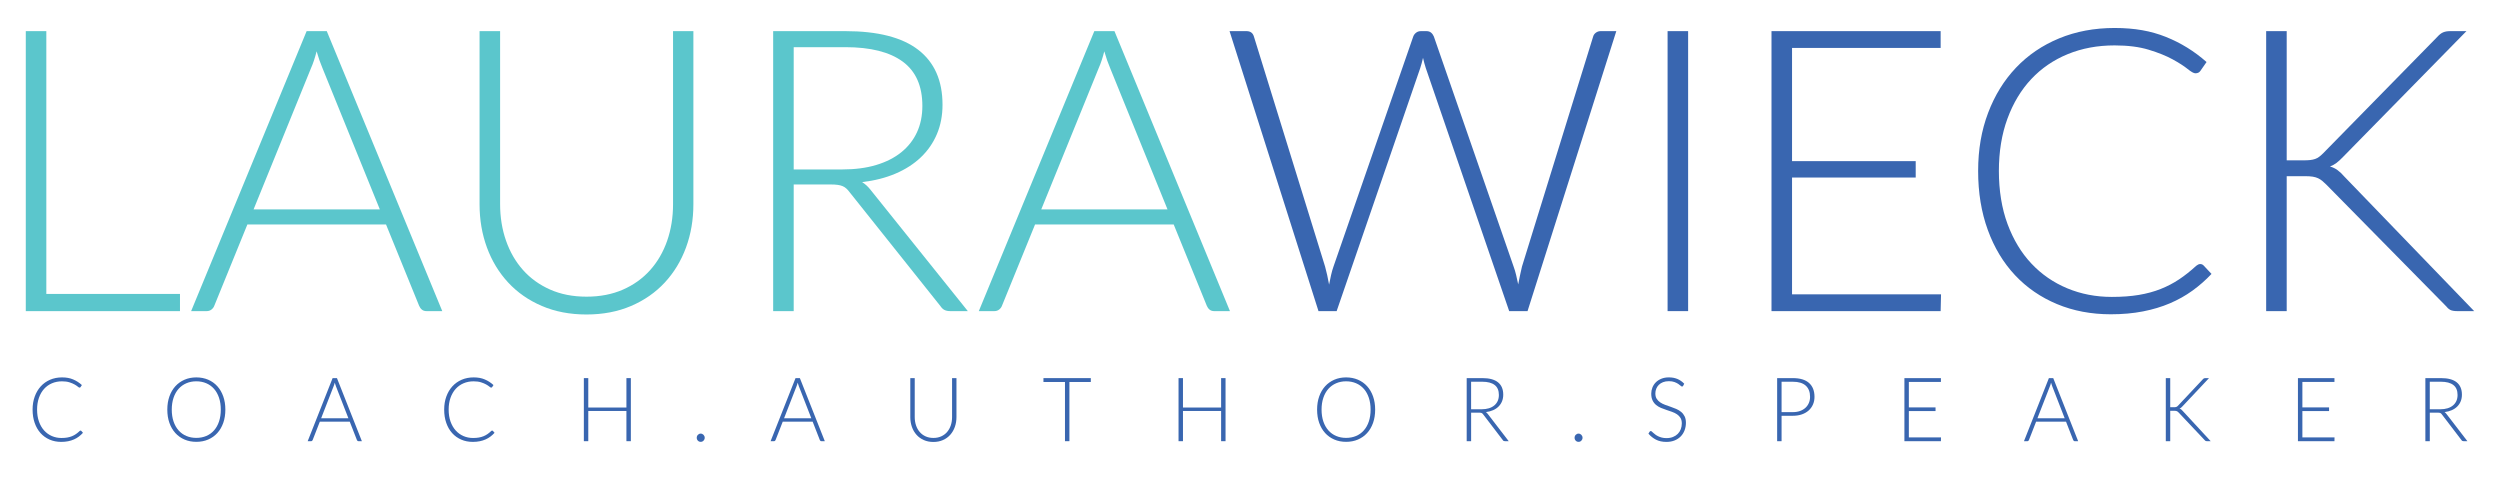
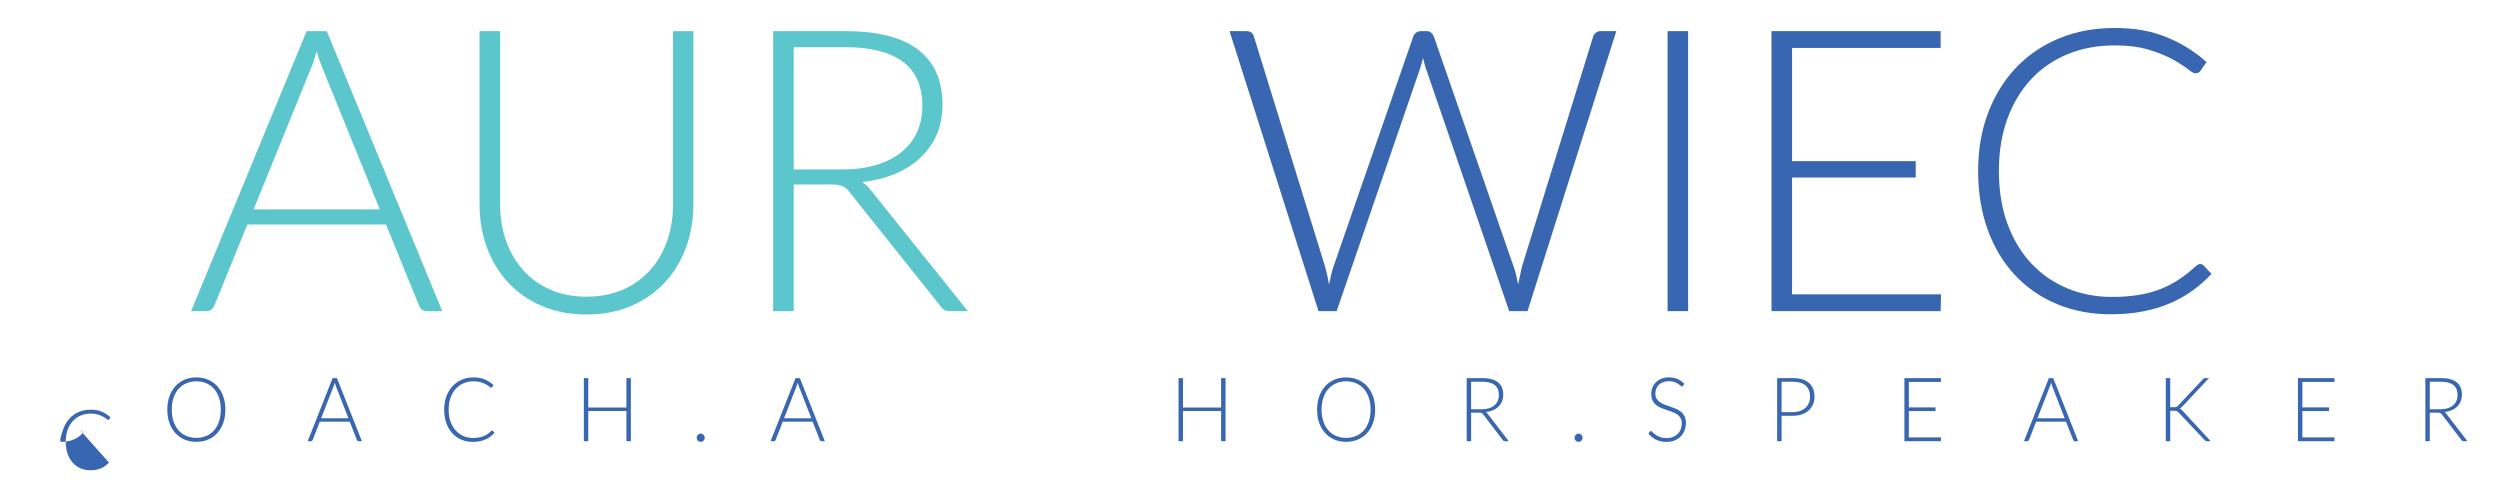
<svg xmlns="http://www.w3.org/2000/svg" id="a" viewBox="0 0 1878 370">
  <defs>
    <style>.b{fill:#3966b0;}.c{fill:#5bc6cc;}</style>
  </defs>
  <g>
-     <path class="c" d="M135.2,220.78v12.93H19.37V23.39h15.43V220.78h100.39Z" />
    <path class="c" d="M332.24,233.71h-11.84c-1.4,0-2.55-.37-3.45-1.11-.9-.74-1.6-1.71-2.1-2.9l-24.87-61.09h-104.14l-24.87,61.09c-.4,1.09-1.1,2.03-2.1,2.82-1,.79-2.2,1.19-3.6,1.19h-11.69L230.34,23.39h15.13l86.76,210.32Zm-46.9-76.4l-43.15-106.28c-1.5-3.47-2.95-7.63-4.35-12.49-.6,2.38-1.25,4.63-1.95,6.76-.7,2.13-1.45,4.09-2.25,5.87l-43.15,106.13h94.85Z" />
    <path class="c" d="M440.56,222.86c10.19,0,19.3-1.76,27.35-5.28,8.04-3.52,14.86-8.4,20.45-14.64,5.59-6.24,9.86-13.6,12.81-22.07,2.95-8.47,4.42-17.61,4.42-27.42V23.39h15.28V153.45c0,11.59-1.85,22.42-5.54,32.48-3.7,10.06-9.02,18.83-15.96,26.31-6.94,7.48-15.38,13.35-25.32,17.61-9.94,4.26-21.1,6.39-33.49,6.39s-23.55-2.13-33.49-6.39c-9.94-4.26-18.38-10.13-25.32-17.61-6.94-7.48-12.26-16.25-15.96-26.31-3.7-10.06-5.54-20.88-5.54-32.48V23.39h15.43V153.3c0,9.81,1.47,18.95,4.42,27.42,2.95,8.47,7.19,15.83,12.74,22.07,5.54,6.24,12.34,11.15,20.38,14.72,8.04,3.57,17.16,5.35,27.35,5.35Z" />
    <path class="c" d="M727.05,233.71h-13.19c-1.7,0-3.12-.27-4.27-.82-1.15-.54-2.22-1.56-3.22-3.05l-68.03-85.32c-.8-1.09-1.62-2.03-2.47-2.82-.85-.79-1.8-1.41-2.85-1.86-1.05-.45-2.3-.77-3.75-.97-1.45-.2-3.22-.3-5.32-.3h-27.72v95.13h-15.43V23.39h54.24c24.37,0,42.63,4.68,54.77,14.05s18.21,23.11,18.21,41.25c0,8.03-1.4,15.36-4.2,22-2.8,6.64-6.82,12.46-12.06,17.46-5.24,5-11.59,9.09-19.03,12.26-7.44,3.17-15.81,5.3-25.1,6.39,2.4,1.49,4.54,3.47,6.44,5.95l72.97,90.97Zm-94.1-106.43c9.39,0,17.81-1.11,25.25-3.34,7.44-2.23,13.73-5.43,18.88-9.59,5.14-4.16,9.07-9.16,11.76-15.01,2.7-5.85,4.04-12.43,4.04-19.77,0-14.96-4.92-26.06-14.76-33.29-9.84-7.23-24.2-10.85-43.08-10.85h-38.81V127.29h36.71Z" />
-     <path class="c" d="M923.94,233.71h-11.84c-1.4,0-2.55-.37-3.45-1.11-.9-.74-1.6-1.71-2.1-2.9l-24.87-61.09h-104.14l-24.87,61.09c-.4,1.09-1.1,2.03-2.1,2.82-1,.79-2.2,1.19-3.6,1.19h-11.69L822.05,23.39h15.13l86.76,210.32Zm-46.9-76.4l-43.15-106.28c-1.5-3.47-2.95-7.63-4.35-12.49-.6,2.38-1.25,4.63-1.95,6.76-.7,2.13-1.45,4.09-2.25,5.87l-43.15,106.13h94.85Z" />
    <path class="b" d="M1214.17,23.39l-66.68,210.32h-13.79l-62.63-182.53c-.8-2.48-1.5-5.05-2.1-7.73-.6,2.68-1.3,5.25-2.1,7.73l-62.78,182.53h-13.64L923.64,23.39h12.74c2.9,0,4.74,1.34,5.54,4.01l53.49,172.87c1.1,3.96,2.1,8.47,3,13.53,.5-2.58,1-4.98,1.5-7.21,.5-2.23,1.1-4.33,1.8-6.32l59.94-172.87c.4-1.09,1.1-2.03,2.1-2.82,1-.79,2.2-1.19,3.6-1.19h4.2c1.4,0,2.55,.37,3.45,1.11,.9,.74,1.6,1.71,2.1,2.9l59.93,172.87c.7,1.88,1.32,3.96,1.87,6.24,.55,2.28,1.07,4.66,1.57,7.13,.5-2.48,.97-4.83,1.42-7.06s.92-4.33,1.42-6.32l53.49-172.87c.3-1.09,.97-2.03,2.02-2.82,1.05-.79,2.27-1.19,3.67-1.19h11.69Z" />
    <path class="b" d="M1268.12,233.71h-15.43V23.39h15.43V233.71Z" />
    <path class="b" d="M1458.11,221.08l-.3,12.63h-127.06V23.39h127.06v12.63h-111.63V121.04h92.9v12.34h-92.9v87.7h111.93Z" />
    <path class="b" d="M1652.75,198.34c1,0,1.85,.35,2.55,1.04l5.99,6.39c-4.4,4.66-9.17,8.84-14.31,12.56-5.15,3.72-10.79,6.89-16.93,9.51-6.14,2.63-12.89,4.66-20.23,6.09-7.34,1.44-15.41,2.16-24.2,2.16-14.68,0-28.15-2.55-40.38-7.66-12.24-5.1-22.75-12.34-31.54-21.7-8.79-9.36-15.61-20.68-20.45-33.96-4.85-13.28-7.27-28.04-7.27-44.29s2.5-30.52,7.49-43.7c4.99-13.18,11.99-24.5,20.98-33.96,8.99-9.46,19.78-16.8,32.37-22,12.59-5.2,26.47-7.8,41.66-7.8s27.32,2.23,38.51,6.69c11.19,4.46,21.38,10.75,30.57,18.88l-4.65,6.69c-.8,1.19-2.05,1.78-3.75,1.78-1.2,0-3.15-1.09-5.84-3.27-2.7-2.18-6.44-4.58-11.24-7.21-4.79-2.62-10.77-5.03-17.91-7.21-7.14-2.18-15.71-3.27-25.7-3.27-12.79,0-24.5,2.18-35.14,6.54-10.64,4.36-19.78,10.6-27.42,18.73-7.64,8.13-13.61,18.04-17.91,29.73-4.3,11.69-6.44,24.82-6.44,39.39s2.17,28.14,6.52,39.84c4.35,11.69,10.31,21.58,17.91,29.65,7.59,8.08,16.56,14.27,26.9,18.58s21.5,6.47,33.49,6.47c7.59,0,14.36-.49,20.3-1.49,5.94-.99,11.41-2.48,16.41-4.46,4.99-1.98,9.64-4.41,13.93-7.28,4.29-2.87,8.54-6.24,12.74-10.11,.5-.4,1-.72,1.5-.97,.5-.25,1-.37,1.5-.37Z" />
-     <path class="b" d="M1717.78,120.45h12.59c1.9,0,3.54-.07,4.94-.22,1.4-.15,2.67-.42,3.82-.82,1.15-.4,2.2-.97,3.15-1.71,.95-.74,1.97-1.66,3.07-2.75l85.56-87.25c1.5-1.68,2.97-2.82,4.42-3.42,1.45-.59,3.17-.89,5.17-.89h12.29l-92.6,94.39c-1.9,1.98-3.57,3.52-5.02,4.61-1.45,1.09-3.07,1.98-4.87,2.68,2.1,.59,3.99,1.51,5.69,2.75,1.7,1.24,3.4,2.85,5.09,4.83l97.54,101.07h-12.44c-2.6,0-4.47-.32-5.62-.97-1.15-.64-2.27-1.66-3.37-3.05l-89.6-90.97c-1.1-1.09-2.12-2.03-3.07-2.82-.95-.79-2-1.46-3.15-2.01-1.15-.54-2.5-.94-4.05-1.19-1.55-.25-3.52-.37-5.92-.37h-13.63v101.37h-15.43V23.39h15.43V120.45Z" />
  </g>
  <g>
    <g>
-       <path class="b" d="M60.49,323.45c.21,0,.4,.08,.55,.23l1.29,1.44c-.95,1.05-1.98,1.99-3.09,2.83-1.11,.84-2.33,1.55-3.66,2.14-1.33,.59-2.78,1.05-4.37,1.37s-3.33,.49-5.22,.49c-3.17,0-6.08-.57-8.72-1.72-2.64-1.15-4.91-2.78-6.81-4.89-1.9-2.11-3.37-4.66-4.41-7.65-1.05-2.99-1.57-6.32-1.57-9.98s.54-6.88,1.62-9.84c1.08-2.97,2.59-5.52,4.53-7.65,1.94-2.13,4.27-3.78,6.98-4.96,2.72-1.17,5.71-1.76,8.99-1.76s5.9,.5,8.31,1.51,4.61,2.42,6.6,4.25l-1,1.51c-.17,.27-.44,.4-.81,.4-.26,0-.68-.25-1.26-.74-.58-.49-1.39-1.03-2.43-1.62s-2.32-1.13-3.86-1.62c-1.54-.49-3.39-.74-5.55-.74-2.76,0-5.29,.49-7.58,1.47-2.3,.98-4.27,2.39-5.92,4.22-1.65,1.83-2.94,4.06-3.86,6.7-.93,2.63-1.39,5.59-1.39,8.87s.47,6.34,1.41,8.97c.94,2.63,2.23,4.86,3.87,6.68,1.64,1.82,3.57,3.21,5.8,4.19,2.23,.97,4.64,1.46,7.23,1.46,1.64,0,3.1-.11,4.38-.34,1.28-.22,2.46-.56,3.54-1,1.08-.45,2.08-.99,3.01-1.64,.93-.65,1.84-1.41,2.75-2.28,.11-.09,.21-.16,.32-.22,.11-.06,.22-.08,.32-.08Z" />
+       <path class="b" d="M60.49,323.45c.21,0,.4,.08,.55,.23l1.29,1.44c-.95,1.05-1.98,1.99-3.09,2.83-1.11,.84-2.33,1.55-3.66,2.14-1.33,.59-2.78,1.05-4.37,1.37s-3.33,.49-5.22,.49s.54-6.88,1.62-9.84c1.08-2.97,2.59-5.52,4.53-7.65,1.94-2.13,4.27-3.78,6.98-4.96,2.72-1.17,5.71-1.76,8.99-1.76s5.9,.5,8.31,1.51,4.61,2.42,6.6,4.25l-1,1.51c-.17,.27-.44,.4-.81,.4-.26,0-.68-.25-1.26-.74-.58-.49-1.39-1.03-2.43-1.62s-2.32-1.13-3.86-1.62c-1.54-.49-3.39-.74-5.55-.74-2.76,0-5.29,.49-7.58,1.47-2.3,.98-4.27,2.39-5.92,4.22-1.65,1.83-2.94,4.06-3.86,6.7-.93,2.63-1.39,5.59-1.39,8.87s.47,6.34,1.41,8.97c.94,2.63,2.23,4.86,3.87,6.68,1.64,1.82,3.57,3.21,5.8,4.19,2.23,.97,4.64,1.46,7.23,1.46,1.64,0,3.1-.11,4.38-.34,1.28-.22,2.46-.56,3.54-1,1.08-.45,2.08-.99,3.01-1.64,.93-.65,1.84-1.41,2.75-2.28,.11-.09,.21-.16,.32-.22,.11-.06,.22-.08,.32-.08Z" />
      <path class="b" d="M169.29,307.71c0,3.66-.53,6.98-1.58,9.96-1.06,2.98-2.54,5.52-4.46,7.63-1.92,2.11-4.22,3.74-6.9,4.89-2.69,1.15-5.64,1.72-8.88,1.72s-6.19-.57-8.86-1.72c-2.67-1.15-4.97-2.78-6.89-4.89-1.92-2.11-3.41-4.65-4.46-7.63-1.06-2.98-1.58-6.3-1.58-9.96s.53-6.95,1.58-9.93c1.06-2.98,2.54-5.52,4.46-7.63,1.92-2.11,4.22-3.74,6.89-4.91,2.67-1.16,5.63-1.74,8.86-1.74s6.19,.58,8.88,1.72c2.68,1.15,4.98,2.79,6.9,4.91,1.92,2.12,3.41,4.67,4.46,7.65,1.06,2.98,1.58,6.29,1.58,9.93Zm-3.43,0c0-3.3-.44-6.27-1.33-8.91-.88-2.63-2.14-4.87-3.75-6.7s-3.56-3.23-5.82-4.2c-2.26-.97-4.76-1.46-7.5-1.46s-5.21,.49-7.47,1.46c-2.26,.97-4.21,2.37-5.84,4.2s-2.89,4.06-3.78,6.7c-.89,2.63-1.34,5.6-1.34,8.91s.45,6.3,1.34,8.92c.89,2.62,2.16,4.85,3.78,6.68,1.63,1.83,3.57,3.23,5.84,4.19,2.26,.96,4.75,1.44,7.47,1.44s5.24-.48,7.5-1.44c2.26-.96,4.2-2.35,5.82-4.19,1.62-1.83,2.87-4.06,3.75-6.68,.88-2.62,1.33-5.6,1.33-8.92Z" />
      <path class="b" d="M271.84,331.42h-2.55c-.3,0-.55-.08-.74-.25s-.34-.38-.45-.65l-5.37-13.76h-22.48l-5.37,13.76c-.09,.25-.24,.46-.45,.64-.22,.18-.47,.27-.78,.27h-2.52l18.72-47.38h3.27l18.72,47.38Zm-10.12-17.21l-9.32-23.94c-.32-.78-.64-1.72-.94-2.81-.13,.54-.27,1.04-.42,1.52-.15,.48-.31,.92-.49,1.32l-9.31,23.91h20.47Z" />
      <path class="b" d="M369.67,323.45c.21,0,.4,.08,.55,.23l1.29,1.44c-.95,1.05-1.98,1.99-3.09,2.83s-2.33,1.55-3.65,2.14c-1.33,.59-2.78,1.05-4.37,1.37s-3.33,.49-5.22,.49c-3.17,0-6.08-.57-8.72-1.72-2.64-1.15-4.91-2.78-6.81-4.89-1.9-2.11-3.37-4.66-4.41-7.65-1.05-2.99-1.57-6.32-1.57-9.98s.54-6.88,1.62-9.84,2.59-5.52,4.53-7.65c1.94-2.13,4.27-3.78,6.99-4.96s5.71-1.76,8.99-1.76,5.9,.5,8.31,1.51c2.41,1,4.61,2.42,6.6,4.25l-1,1.51c-.17,.27-.44,.4-.81,.4-.26,0-.68-.25-1.26-.74-.58-.49-1.39-1.03-2.43-1.62s-2.32-1.13-3.87-1.62c-1.54-.49-3.39-.74-5.55-.74-2.76,0-5.29,.49-7.58,1.47-2.3,.98-4.27,2.39-5.92,4.22s-2.94,4.06-3.87,6.7c-.93,2.63-1.39,5.59-1.39,8.87s.47,6.34,1.41,8.97c.94,2.63,2.23,4.86,3.87,6.68,1.64,1.82,3.57,3.21,5.8,4.19,2.23,.97,4.64,1.46,7.23,1.46,1.64,0,3.1-.11,4.38-.34,1.28-.22,2.46-.56,3.54-1,1.08-.45,2.08-.99,3.01-1.64,.93-.65,1.84-1.41,2.75-2.28,.11-.09,.22-.16,.32-.22,.11-.06,.21-.08,.32-.08Z" />
      <path class="b" d="M473.9,284.04v47.38h-3.33v-22.7h-28.65v22.7h-3.33v-47.38h3.33v22.1h28.65v-22.1h3.33Z" />
    </g>
    <path class="b" d="M523.39,328.84c0-.42,.07-.83,.23-1.21,.15-.38,.36-.71,.63-.99,.27-.28,.58-.5,.94-.67s.75-.25,1.18-.25,.8,.08,1.17,.25c.37,.17,.68,.39,.95,.67,.27,.28,.49,.61,.65,.99,.16,.38,.24,.78,.24,1.21,0,.45-.08,.85-.24,1.22-.16,.37-.38,.69-.65,.97-.27,.28-.59,.5-.95,.65-.37,.16-.76,.23-1.17,.23-.84,0-1.55-.3-2.12-.89-.57-.59-.86-1.32-.86-2.19Z" />
    <g>
      <path class="b" d="M619.58,331.42h-2.55c-.3,0-.55-.08-.74-.25-.19-.17-.35-.38-.45-.65l-5.37-13.76h-22.48l-5.37,13.76c-.09,.25-.24,.46-.45,.64-.22,.18-.48,.27-.78,.27h-2.52l18.73-47.38h3.27l18.73,47.38Zm-10.12-17.21l-9.31-23.94c-.32-.78-.64-1.72-.94-2.81-.13,.54-.27,1.04-.42,1.52-.15,.48-.31,.92-.49,1.32l-9.31,23.91h20.47Z" />
-       <path class="b" d="M701.17,328.98c2.2,0,4.17-.4,5.9-1.19,1.74-.79,3.21-1.89,4.41-3.3s2.13-3.06,2.76-4.97c.64-1.91,.95-3.97,.95-6.18v-29.3h3.3v29.3c0,2.61-.4,5.05-1.2,7.32s-1.95,4.24-3.44,5.93c-1.5,1.69-3.32,3.01-5.47,3.97-2.15,.96-4.56,1.44-7.23,1.44s-5.08-.48-7.23-1.44c-2.15-.96-3.97-2.28-5.47-3.97-1.5-1.69-2.65-3.66-3.44-5.93s-1.2-4.7-1.2-7.32v-29.3h3.33v29.27c0,2.21,.32,4.27,.95,6.18,.64,1.91,1.55,3.57,2.75,4.97,1.2,1.41,2.66,2.51,4.4,3.31,1.74,.8,3.7,1.21,5.9,1.21Z" />
-       <path class="b" d="M819.41,286.95h-16.07v44.47h-3.33v-44.47h-16.17v-2.91h35.58v2.91Z" />
      <path class="b" d="M920.63,284.04v47.38h-3.33v-22.7h-28.65v22.7h-3.33v-47.38h3.33v22.1h28.65v-22.1h3.33Z" />
      <path class="b" d="M1033.02,307.71c0,3.66-.53,6.98-1.58,9.96-1.06,2.98-2.54,5.52-4.46,7.63-1.92,2.11-4.22,3.74-6.91,4.89-2.68,1.15-5.64,1.72-8.88,1.72s-6.19-.57-8.86-1.72c-2.67-1.15-4.97-2.78-6.89-4.89-1.92-2.11-3.41-4.65-4.46-7.63-1.06-2.98-1.58-6.3-1.58-9.96s.53-6.95,1.58-9.93c1.06-2.98,2.54-5.52,4.46-7.63,1.92-2.11,4.22-3.74,6.89-4.91,2.67-1.16,5.63-1.74,8.86-1.74s6.19,.58,8.88,1.72c2.69,1.15,4.99,2.79,6.91,4.91,1.92,2.12,3.41,4.67,4.46,7.65,1.06,2.98,1.58,6.29,1.58,9.93Zm-3.43,0c0-3.3-.44-6.27-1.33-8.91-.88-2.63-2.13-4.87-3.75-6.7s-3.56-3.23-5.82-4.2c-2.26-.97-4.77-1.46-7.5-1.46s-5.21,.49-7.47,1.46c-2.26,.97-4.21,2.37-5.84,4.2s-2.89,4.06-3.78,6.7c-.9,2.63-1.34,5.6-1.34,8.91s.45,6.3,1.34,8.92c.89,2.62,2.16,4.85,3.78,6.68,1.63,1.83,3.57,3.23,5.84,4.19,2.26,.96,4.75,1.44,7.47,1.44s5.24-.48,7.5-1.44c2.26-.96,4.2-2.35,5.82-4.19,1.62-1.83,2.87-4.06,3.75-6.68,.88-2.62,1.33-5.6,1.33-8.92Z" />
      <path class="b" d="M1133.34,331.42h-2.85c-.37,0-.67-.06-.92-.18-.25-.12-.48-.35-.7-.69l-14.68-19.22c-.17-.25-.35-.46-.53-.64-.18-.18-.39-.32-.61-.42-.23-.1-.5-.17-.81-.22-.31-.04-.7-.07-1.15-.07h-5.98v21.43h-3.33v-47.38h11.71c5.26,0,9.2,1.05,11.82,3.16s3.93,5.21,3.93,9.29c0,1.81-.3,3.46-.91,4.96-.6,1.5-1.47,2.81-2.6,3.93-1.13,1.13-2.5,2.05-4.11,2.76-1.61,.71-3.41,1.19-5.42,1.44,.52,.34,.98,.78,1.39,1.34l15.75,20.49Zm-20.31-23.98c2.03,0,3.84-.25,5.45-.75,1.61-.5,2.96-1.22,4.07-2.16s1.96-2.06,2.54-3.38,.87-2.8,.87-4.45c0-3.37-1.06-5.87-3.19-7.5-2.12-1.63-5.22-2.44-9.3-2.44h-8.38v20.69h7.92Z" />
    </g>
    <path class="b" d="M1182.82,328.84c0-.42,.08-.83,.23-1.21,.15-.38,.36-.71,.63-.99,.27-.28,.58-.5,.94-.67,.36-.17,.75-.25,1.18-.25,.41,0,.8,.08,1.16,.25,.37,.17,.68,.39,.95,.67,.27,.28,.49,.61,.65,.99,.16,.38,.24,.78,.24,1.21,0,.45-.08,.85-.24,1.22-.16,.37-.38,.69-.65,.97-.27,.28-.59,.5-.95,.65-.37,.16-.75,.23-1.16,.23-.84,0-1.55-.3-2.12-.89-.57-.59-.86-1.32-.86-2.19Z" />
    <g>
      <path class="b" d="M1264.39,289.8c-.19,.38-.48,.57-.84,.57-.28,0-.64-.21-1.08-.62s-1.04-.87-1.8-1.37-1.7-.97-2.83-1.39c-1.13-.42-2.53-.64-4.19-.64s-3.12,.25-4.38,.74c-1.26,.49-2.32,1.16-3.17,2.01-.85,.85-1.5,1.83-1.94,2.95s-.66,2.29-.66,3.52c0,1.61,.33,2.94,.99,3.98,.66,1.05,1.53,1.94,2.6,2.68,1.08,.74,2.3,1.36,3.67,1.86,1.37,.5,2.78,1,4.22,1.49,1.44,.49,2.85,1.03,4.22,1.62,1.37,.59,2.59,1.33,3.67,2.23,1.08,.89,1.95,1.99,2.6,3.3,.66,1.31,.99,2.93,.99,4.87s-.33,3.86-.99,5.61c-.66,1.75-1.61,3.28-2.86,4.57-1.25,1.29-2.78,2.32-4.59,3.06-1.81,.75-3.88,1.12-6.21,1.12-3.02,0-5.62-.55-7.79-1.66s-4.09-2.62-5.72-4.54l.9-1.47c.26-.33,.56-.5,.91-.5,.19,0,.44,.13,.74,.4,.3,.27,.67,.6,1.1,.99,.43,.39,.95,.81,1.55,1.27,.6,.46,1.3,.88,2.1,1.27,.8,.39,1.71,.72,2.75,.99,1.03,.27,2.21,.4,3.53,.4,1.81,0,3.43-.28,4.85-.85,1.42-.57,2.62-1.34,3.61-2.33,.98-.98,1.73-2.15,2.25-3.5s.78-2.8,.78-4.34c0-1.67-.33-3.05-.99-4.14-.66-1.08-1.53-1.99-2.6-2.71-1.08-.73-2.3-1.33-3.67-1.83-1.37-.49-2.78-.97-4.22-1.44-1.44-.47-2.85-.99-4.22-1.57-1.37-.58-2.59-1.32-3.67-2.23-1.08-.9-1.95-2.03-2.6-3.38-.66-1.35-.99-3.04-.99-5.07,0-1.59,.29-3.11,.87-4.59,.58-1.47,1.43-2.77,2.55-3.9,1.12-1.13,2.51-2.03,4.16-2.71,1.65-.68,3.53-1.02,5.64-1.02,2.37,0,4.5,.39,6.39,1.17,1.89,.78,3.61,1.98,5.16,3.58l-.78,1.54Z" />
      <path class="b" d="M1346.82,284.04c5.37,0,9.42,1.22,12.14,3.65s4.09,5.9,4.09,10.41c0,2.08-.38,3.98-1.13,5.73-.76,1.74-1.83,3.24-3.23,4.5-1.4,1.26-3.11,2.24-5.11,2.95-2.01,.7-4.26,1.05-6.76,1.05h-8.5v19.09h-3.33v-47.38h11.84Zm0,25.55c2.01,0,3.81-.29,5.4-.87,1.6-.58,2.95-1.38,4.06-2.41,1.11-1.03,1.96-2.24,2.55-3.63,.59-1.39,.89-2.92,.89-4.57,0-3.64-1.08-6.44-3.23-8.4-2.16-1.96-5.38-2.95-9.67-2.95h-8.5v22.84h8.5Z" />
      <path class="b" d="M1458.08,328.57l-.06,2.85h-27.43v-47.38h27.43v2.85h-24.09v19.15h20.05v2.78h-20.05v19.76h24.16Z" />
      <path class="b" d="M1561.11,331.42h-2.55c-.3,0-.55-.08-.74-.25-.19-.17-.34-.38-.45-.65l-5.37-13.76h-22.48l-5.37,13.76c-.09,.25-.24,.46-.45,.64-.22,.18-.47,.27-.78,.27h-2.52l18.72-47.38h3.27l18.72,47.38Zm-10.12-17.21l-9.31-23.94c-.32-.78-.64-1.72-.94-2.81-.13,.54-.27,1.04-.42,1.52-.15,.48-.31,.92-.49,1.32l-9.32,23.91h20.47Z" />
      <path class="b" d="M1630.25,305.91h2.72c.41,0,.77-.02,1.07-.05s.58-.09,.83-.18c.25-.09,.47-.22,.68-.39s.43-.37,.66-.62l18.47-19.66c.32-.38,.64-.64,.95-.77s.68-.2,1.12-.2h2.65l-19.99,21.26c-.41,.45-.77,.79-1.08,1.04-.31,.25-.66,.45-1.05,.6,.45,.13,.86,.34,1.23,.62,.37,.28,.73,.64,1.1,1.09l21.05,22.77h-2.68c-.56,0-.97-.07-1.21-.22-.25-.14-.49-.37-.73-.69l-19.34-20.49c-.24-.25-.46-.46-.66-.64-.2-.18-.43-.33-.68-.45-.25-.12-.54-.21-.87-.27-.34-.06-.76-.08-1.28-.08h-2.94v22.84h-3.33v-47.38h3.33v21.87Z" />
      <path class="b" d="M1753.7,328.57l-.06,2.85h-27.43v-47.38h27.43v2.85h-24.09v19.15h20.05v2.78h-20.05v19.76h24.16Z" />
      <path class="b" d="M1853.5,331.42h-2.85c-.37,0-.67-.06-.92-.18-.25-.12-.48-.35-.7-.69l-14.68-19.22c-.17-.25-.35-.46-.53-.64-.18-.18-.39-.32-.61-.42-.23-.1-.5-.17-.81-.22-.31-.04-.7-.07-1.15-.07h-5.98v21.43h-3.33v-47.38h11.71c5.26,0,9.2,1.05,11.82,3.16s3.93,5.21,3.93,9.29c0,1.81-.3,3.46-.91,4.96-.6,1.5-1.47,2.81-2.6,3.93-1.13,1.13-2.5,2.05-4.11,2.76-1.61,.71-3.41,1.19-5.42,1.44,.52,.34,.98,.78,1.39,1.34l15.75,20.49Zm-20.31-23.98c2.03,0,3.84-.25,5.45-.75,1.61-.5,2.96-1.22,4.07-2.16s1.96-2.06,2.54-3.38,.87-2.8,.87-4.45c0-3.37-1.06-5.87-3.19-7.5-2.12-1.63-5.22-2.44-9.3-2.44h-8.38v20.69h7.92Z" />
    </g>
  </g>
</svg>